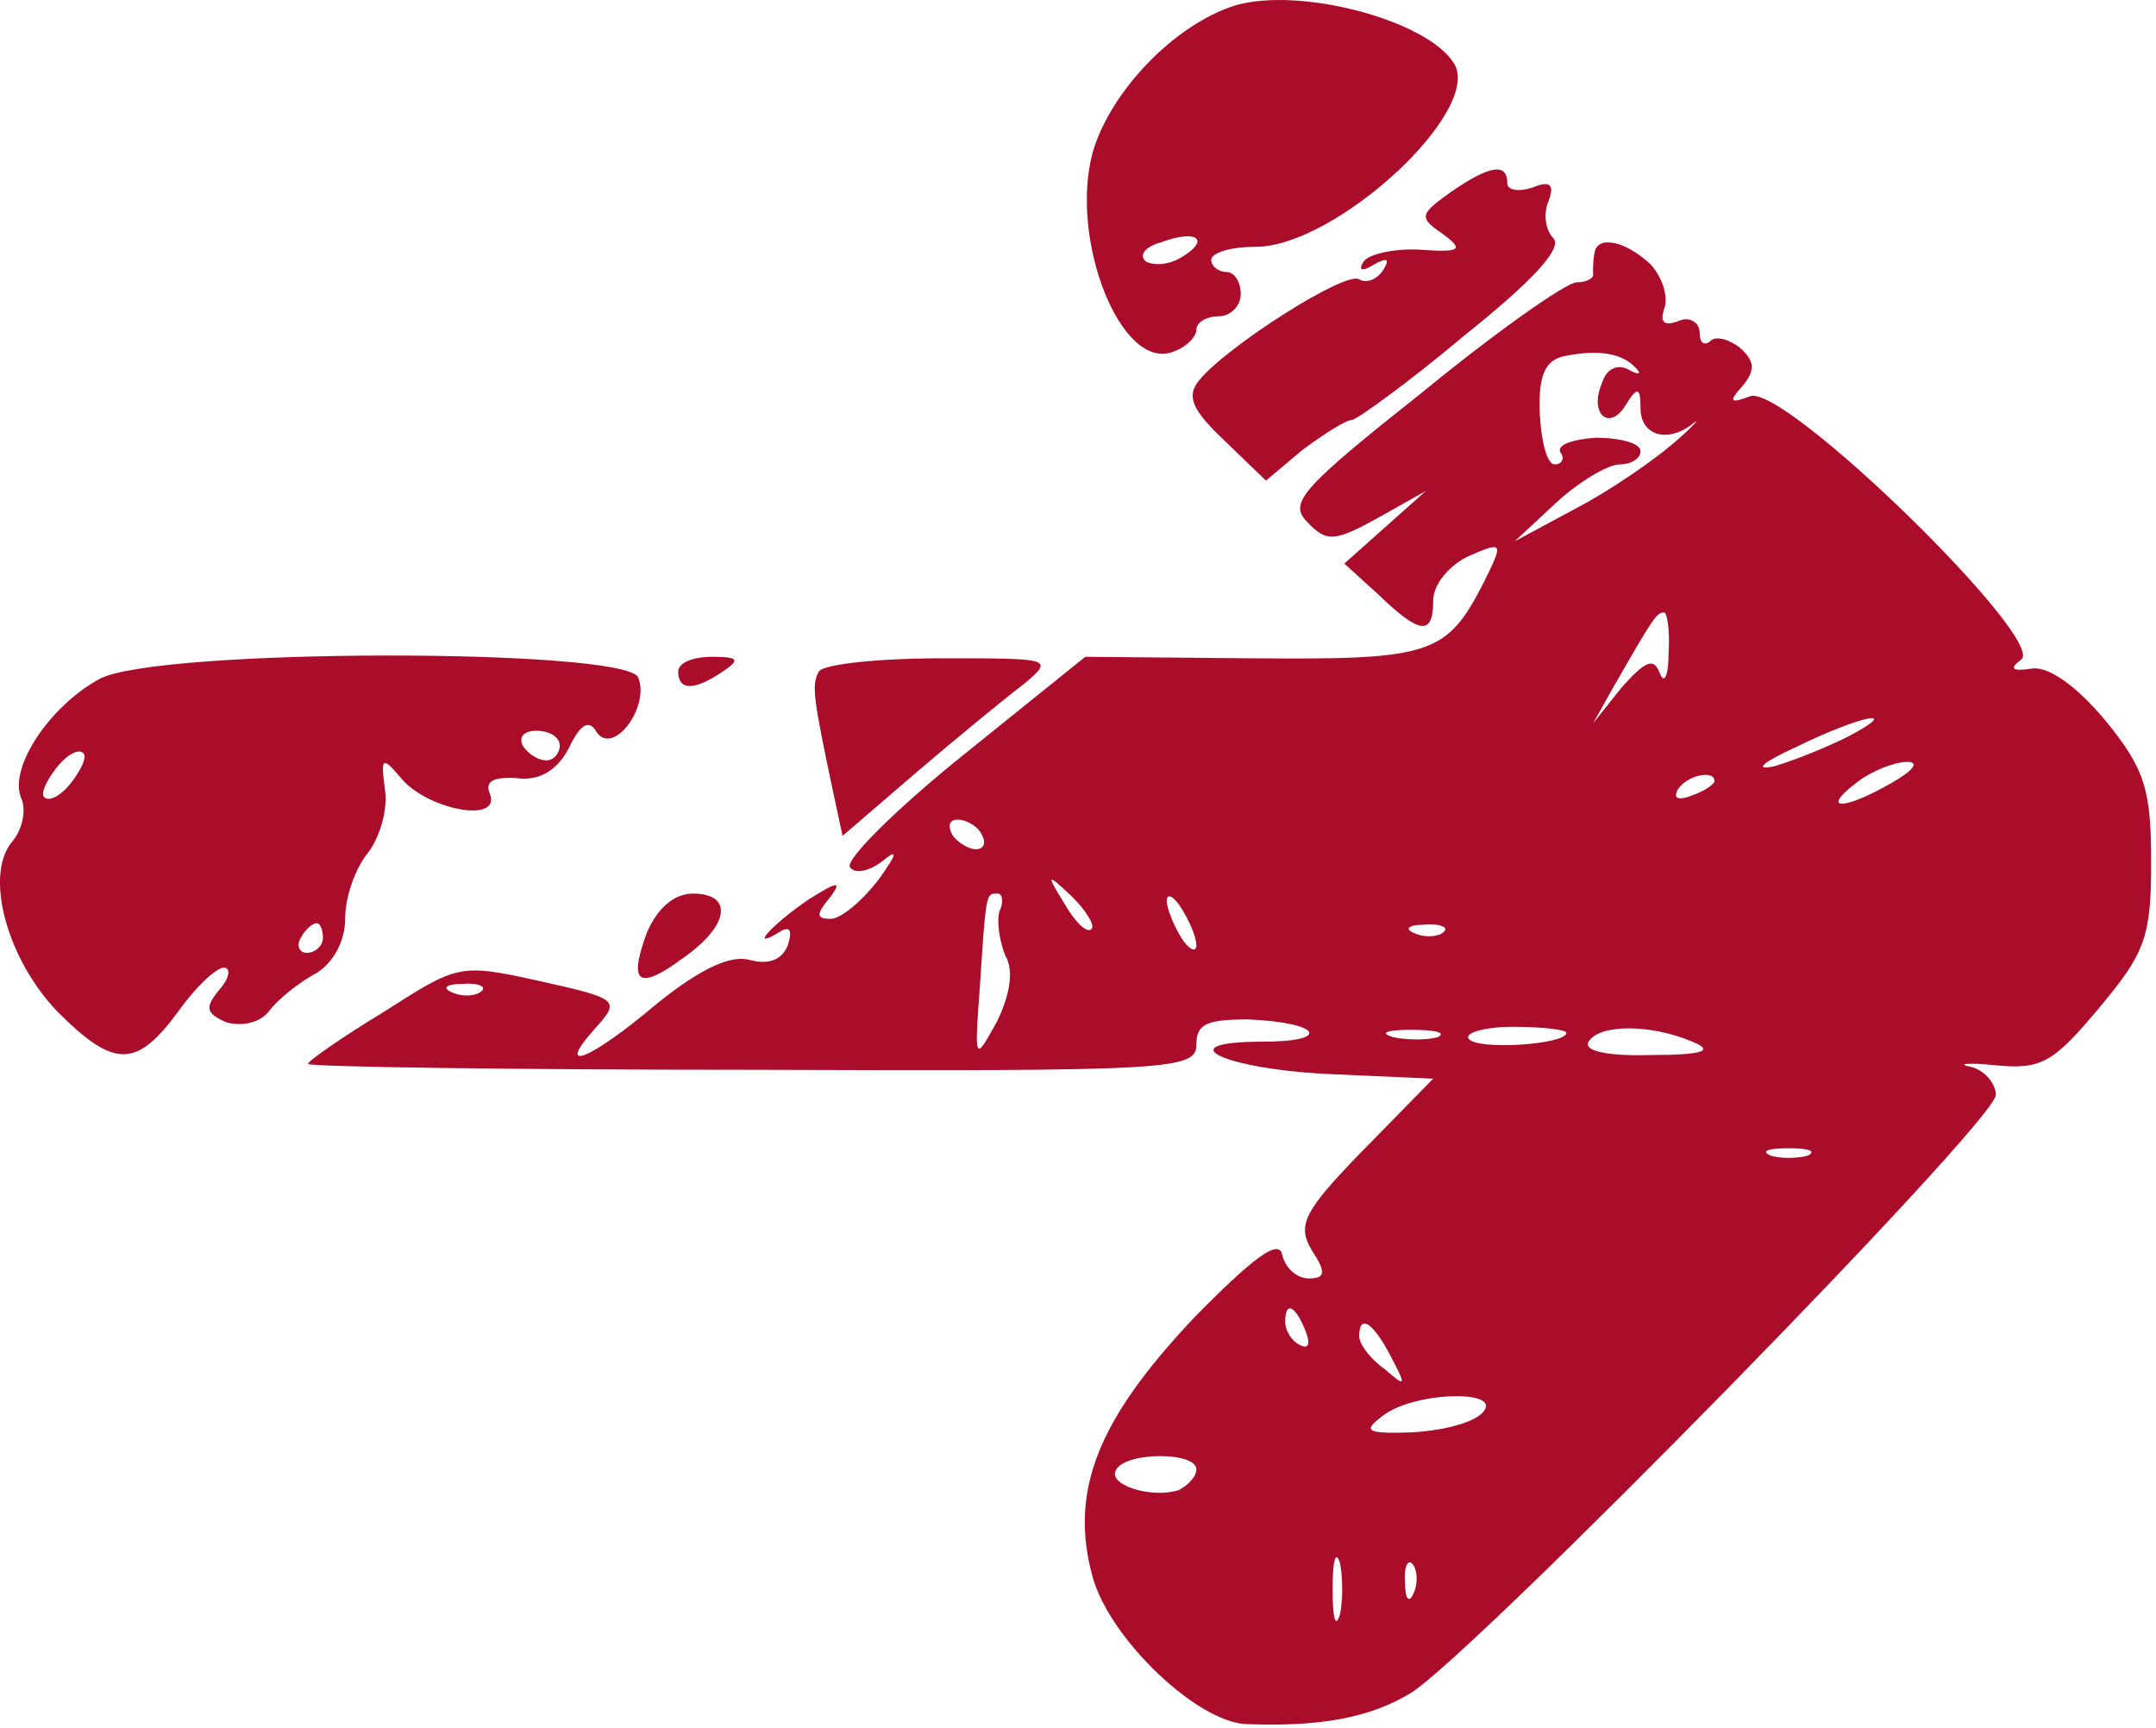
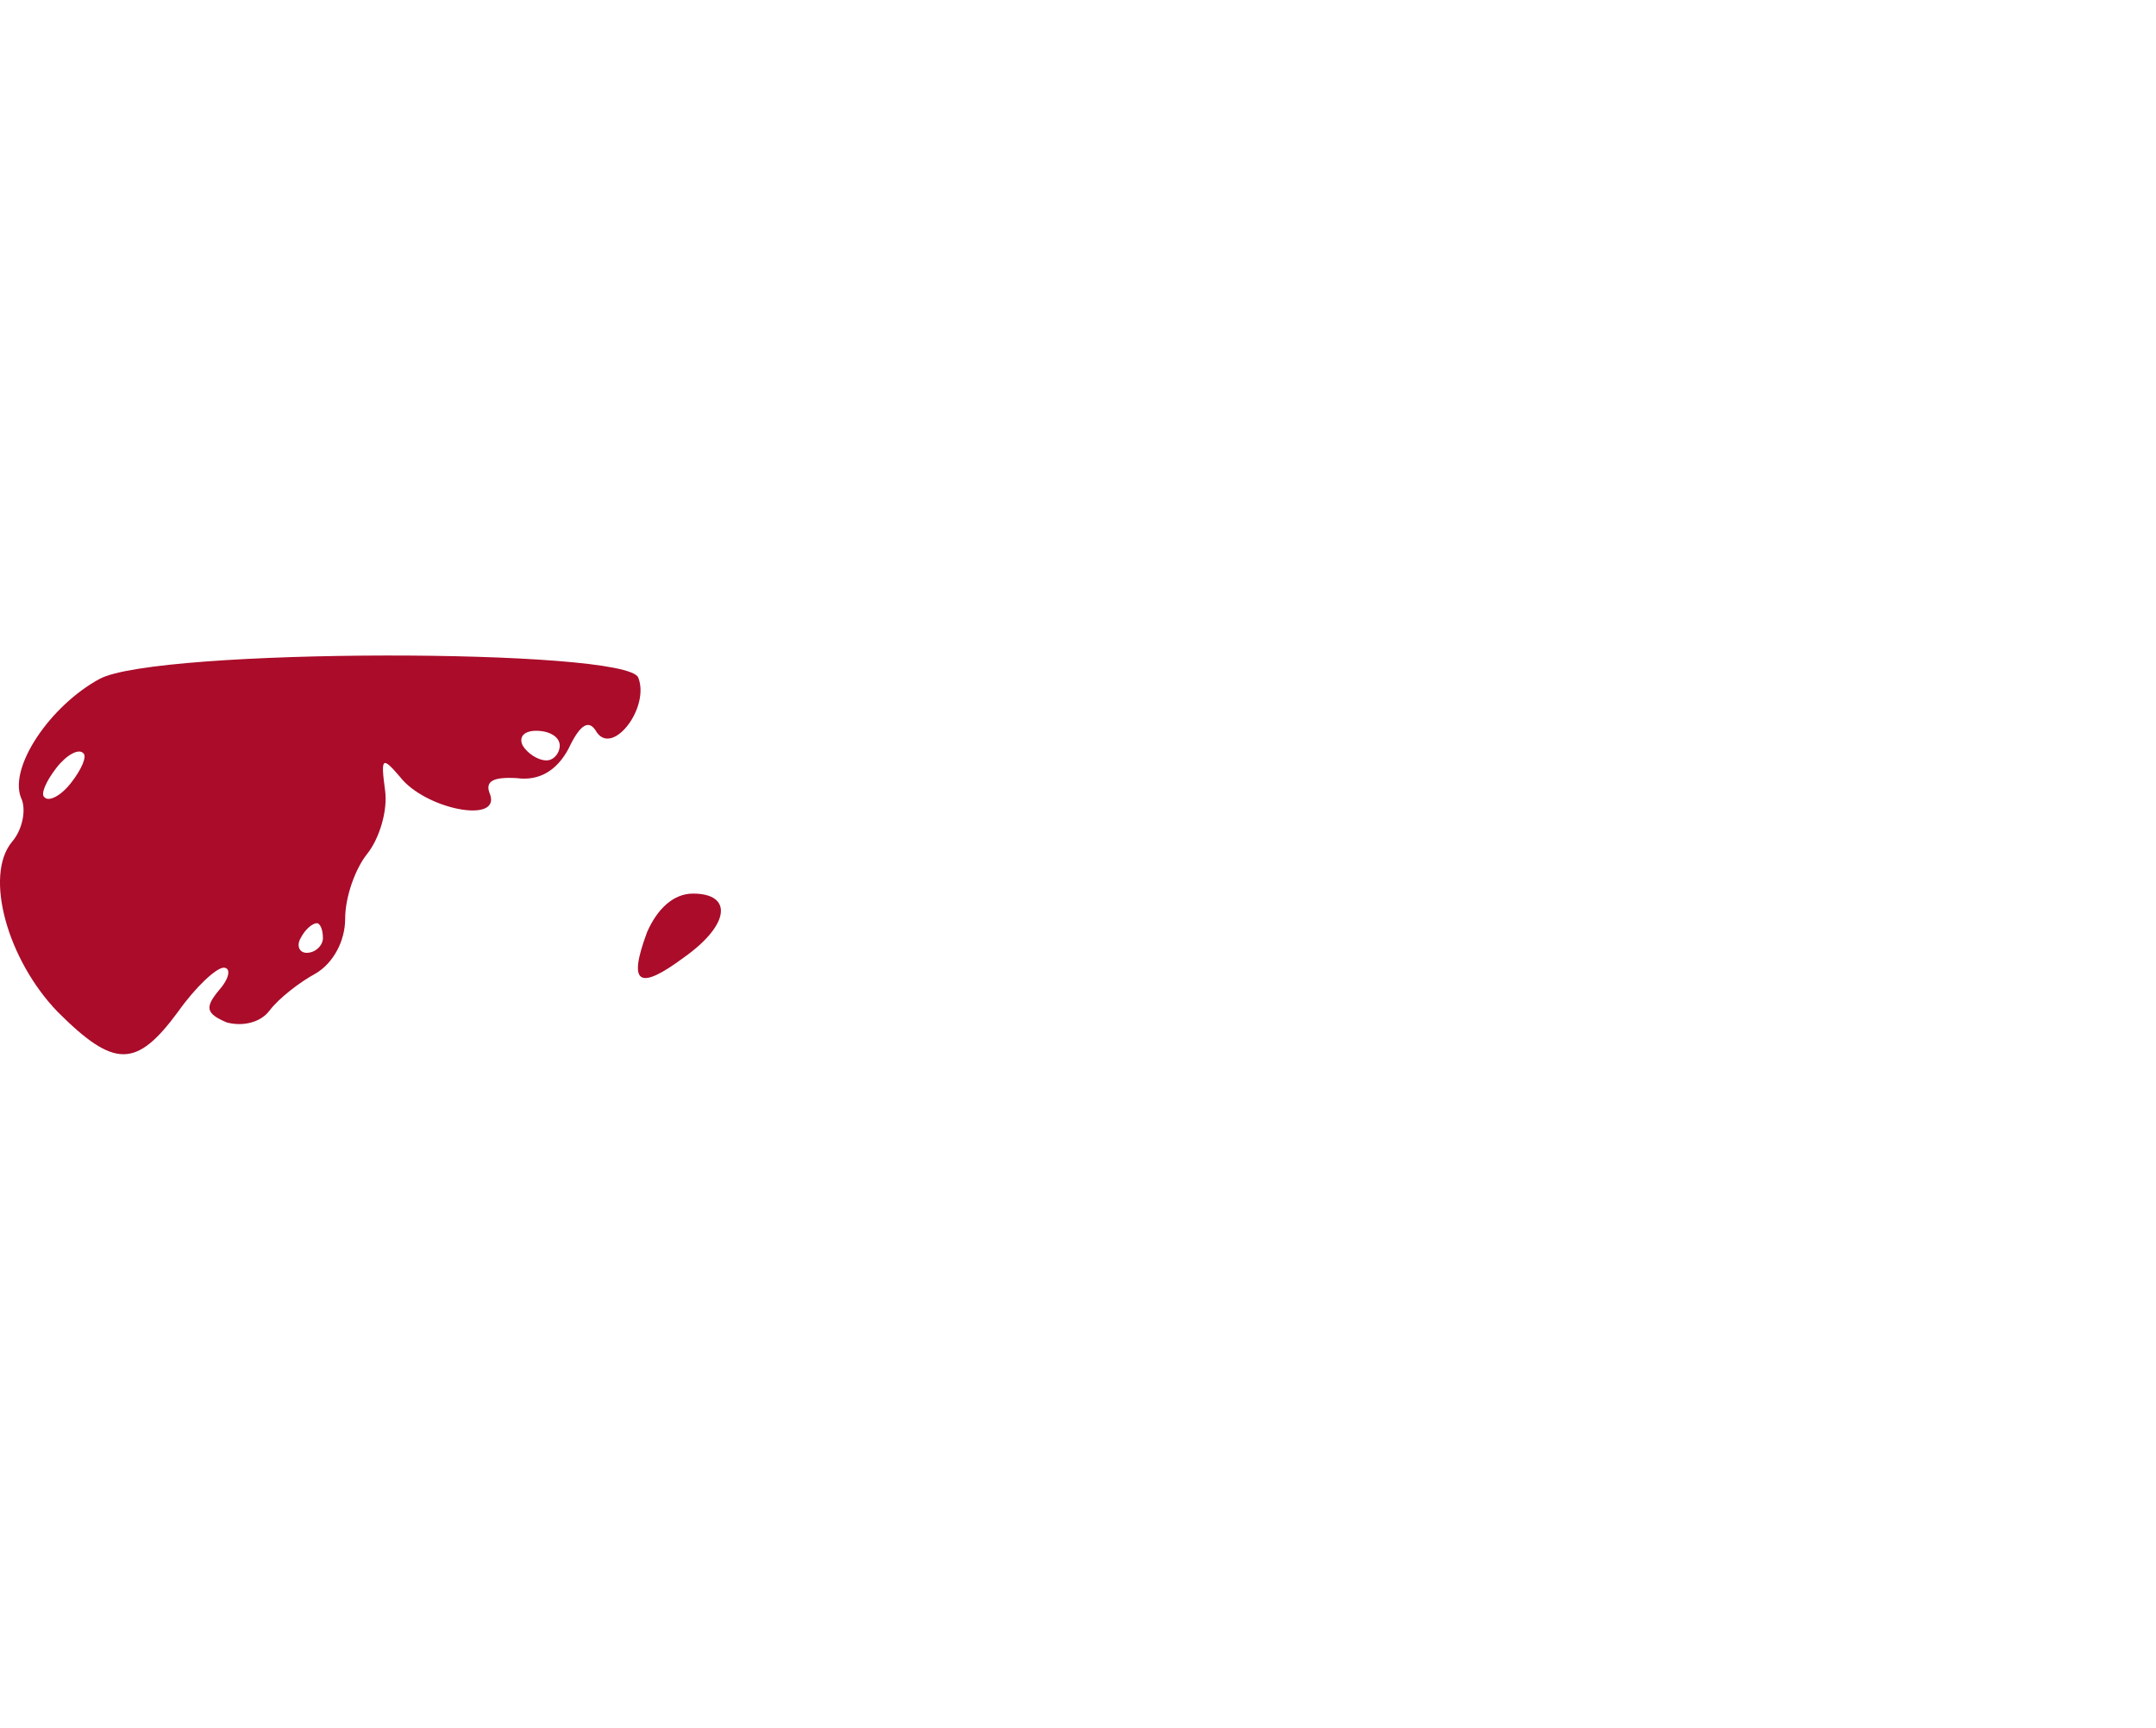
<svg xmlns="http://www.w3.org/2000/svg" viewBox="0 0 18.708 15" fill="none">
-   <path d="M10.715 0.048C10.188 0.215 9.636 0.793 9.482 1.32C9.276 2.077 9.726 3.221 10.176 3.054C10.291 3.015 10.381 2.925 10.381 2.861C10.381 2.797 10.471 2.745 10.574 2.745C10.677 2.745 10.766 2.656 10.766 2.553C10.766 2.45 10.715 2.36 10.638 2.36C10.574 2.36 10.51 2.309 10.51 2.257C10.51 2.193 10.677 2.142 10.895 2.142C11.589 2.142 12.873 0.96 12.616 0.549C12.385 0.176 11.28 -0.119 10.715 0.048ZM10.253 2.232C10.15 2.296 10.021 2.309 9.944 2.27C9.88 2.219 9.932 2.142 10.073 2.103C10.381 1.988 10.51 2.077 10.253 2.232Z" fill="#AA0C2A" />
-   <path d="M12.59 1.666C12.321 1.859 12.308 1.885 12.513 2.026C12.706 2.167 12.68 2.193 12.321 2.167C12.102 2.154 11.871 2.206 11.833 2.27C11.781 2.347 11.82 2.36 11.922 2.296C12.038 2.232 12.064 2.244 12 2.347C11.948 2.424 11.858 2.463 11.794 2.424C11.678 2.347 10.651 3.002 10.407 3.298C10.291 3.439 10.342 3.555 10.625 3.824L10.985 4.171L11.306 3.901C11.499 3.76 11.678 3.645 11.73 3.645C11.768 3.645 12.218 3.323 12.706 2.912C13.284 2.45 13.567 2.154 13.477 2.065C13.413 2 13.387 1.859 13.438 1.743C13.49 1.602 13.451 1.564 13.297 1.628C13.181 1.666 13.079 1.653 13.079 1.589C13.079 1.409 12.924 1.435 12.59 1.666Z" fill="#AA0C2A" />
-   <path d="M13.836 2.193C13.823 2.257 13.823 2.334 13.823 2.373C13.836 2.411 13.772 2.45 13.682 2.45C13.592 2.45 12.989 2.874 12.346 3.401C11.293 4.236 11.177 4.364 11.344 4.531C11.511 4.711 11.588 4.698 11.961 4.492L12.372 4.261L12.025 4.57L11.665 4.891L11.961 5.16C12.321 5.507 12.436 5.52 12.436 5.212C12.436 5.071 12.577 4.904 12.744 4.826C13.04 4.698 13.053 4.698 12.873 5.058C12.552 5.687 12.41 5.726 10.869 5.713L9.417 5.7L8.364 6.548C7.773 7.023 7.336 7.46 7.375 7.524C7.413 7.588 7.542 7.563 7.657 7.473C7.799 7.357 7.786 7.408 7.619 7.64C7.478 7.82 7.298 7.974 7.208 7.974C7.079 7.974 7.079 7.935 7.208 7.781C7.311 7.64 7.259 7.653 7.015 7.807C6.694 8.025 6.476 8.269 6.784 8.076C6.861 8.038 6.874 8.089 6.835 8.205C6.784 8.333 6.668 8.372 6.514 8.333C6.347 8.282 6.09 8.398 5.705 8.706C5.114 9.207 4.806 9.323 5.165 8.924C5.384 8.68 5.371 8.667 4.677 8.513C3.984 8.359 3.971 8.372 3.328 8.783C2.969 9.001 2.673 9.207 2.673 9.233C2.673 9.258 4.407 9.284 6.527 9.284C10.162 9.297 10.381 9.284 10.381 9.066C10.381 8.886 10.471 8.847 10.83 8.847C11.46 8.873 11.563 9.04 10.959 9.04C10.111 9.04 10.625 9.284 11.575 9.323L12.436 9.361L11.832 9.978C11.306 10.517 11.254 10.633 11.383 10.851C11.511 11.044 11.498 11.095 11.357 11.095C11.254 11.095 11.152 11.005 11.126 10.89C11.1 10.748 10.882 10.903 10.355 11.442C9.52 12.328 9.276 12.945 9.482 13.69C9.636 14.23 10.381 14.936 10.805 14.962C11.447 14.988 11.884 14.91 12.243 14.692C12.796 14.345 17.318 9.734 17.318 9.502C17.318 9.4 17.215 9.284 17.099 9.258C16.971 9.233 17.074 9.22 17.318 9.245C17.716 9.284 17.819 9.22 18.217 8.744C18.615 8.269 18.666 8.128 18.666 7.486C18.666 6.856 18.615 6.676 18.268 6.252C18.011 5.944 17.767 5.777 17.626 5.803C17.459 5.828 17.433 5.803 17.536 5.726C17.78 5.572 15.481 3.324 15.185 3.439C15.018 3.503 14.992 3.49 15.121 3.349C15.237 3.208 15.224 3.131 15.095 3.015C14.992 2.938 14.877 2.912 14.838 2.964C14.787 3.002 14.748 2.977 14.748 2.887C14.748 2.797 14.658 2.745 14.569 2.784C14.44 2.835 14.402 2.797 14.44 2.681C14.479 2.578 14.427 2.411 14.324 2.296C14.106 2.09 13.862 2.039 13.836 2.193ZM14.196 3.195C14.247 3.246 14.222 3.259 14.132 3.208C14.042 3.157 13.939 3.195 13.901 3.324C13.785 3.593 13.965 3.747 14.106 3.516C14.209 3.349 14.235 3.362 14.235 3.542C14.235 3.786 14.479 3.85 14.697 3.67C14.761 3.619 14.684 3.709 14.517 3.85C14.337 4.004 13.965 4.261 13.669 4.415L13.143 4.698L13.502 4.364C13.695 4.184 13.952 4.03 14.055 4.03C14.157 4.03 14.235 3.979 14.235 3.914C14.235 3.85 14.068 3.799 13.849 3.799C13.644 3.812 13.502 3.863 13.541 3.927C13.579 3.979 13.554 4.03 13.49 4.03C13.425 4.03 13.374 3.837 13.361 3.593C13.348 3.272 13.4 3.131 13.567 3.092C13.875 3.028 14.08 3.067 14.196 3.195ZM14.479 5.661C14.479 5.867 14.44 5.944 14.402 5.841C14.35 5.7 14.273 5.739 14.068 5.97L13.823 6.278L14.003 5.957C14.35 5.353 14.376 5.315 14.44 5.315C14.466 5.315 14.491 5.469 14.479 5.661ZM16.033 6.394C15.853 6.484 15.571 6.599 15.391 6.651C15.211 6.689 15.301 6.612 15.583 6.484C16.161 6.201 16.521 6.137 16.033 6.394ZM16.418 6.792C15.994 7.036 15.789 7.036 16.11 6.792C16.239 6.689 16.444 6.612 16.547 6.612C16.662 6.612 16.598 6.689 16.418 6.792ZM14.877 6.779C14.877 6.805 14.787 6.869 14.671 6.907C14.569 6.946 14.517 6.933 14.556 6.856C14.633 6.728 14.877 6.676 14.877 6.779ZM8.518 7.241C8.557 7.306 8.544 7.37 8.467 7.37C8.403 7.37 8.3 7.306 8.261 7.241C8.223 7.164 8.236 7.113 8.313 7.113C8.377 7.113 8.48 7.164 8.518 7.241ZM9.469 8.064C9.43 8.102 9.327 7.999 9.238 7.845C9.071 7.575 9.083 7.575 9.302 7.781C9.43 7.909 9.507 8.038 9.469 8.064ZM8.672 7.909C8.647 7.999 8.672 8.166 8.724 8.295C8.801 8.423 8.762 8.642 8.647 8.873C8.454 9.22 8.454 9.22 8.505 8.526C8.557 7.73 8.557 7.755 8.659 7.755C8.698 7.755 8.711 7.832 8.672 7.909ZM10.381 8.205C10.381 8.269 10.317 8.243 10.252 8.141C10.188 8.038 10.124 7.884 10.124 7.82C10.124 7.742 10.188 7.781 10.252 7.884C10.317 7.987 10.381 8.128 10.381 8.205ZM12.526 8.089C12.488 8.128 12.372 8.141 12.282 8.102C12.179 8.064 12.218 8.025 12.359 8.025C12.5 8.012 12.577 8.051 12.526 8.089ZM4.176 8.603C4.138 8.642 4.022 8.655 3.932 8.616C3.829 8.577 3.868 8.539 4.009 8.539C4.151 8.526 4.228 8.565 4.176 8.603ZM12.475 9.001C12.385 9.027 12.205 9.027 12.089 9.001C11.961 8.963 12.038 8.937 12.243 8.937C12.462 8.937 12.552 8.963 12.475 9.001ZM13.592 8.963C13.592 9.066 12.809 9.117 12.744 9.014C12.706 8.963 12.886 8.911 13.13 8.911C13.387 8.911 13.592 8.937 13.592 8.963ZM14.684 9.04C14.877 9.117 14.787 9.156 14.324 9.156C13.939 9.168 13.734 9.117 13.785 9.04C13.875 8.886 14.324 8.886 14.684 9.04ZM15.686 10.029C15.596 10.055 15.442 10.055 15.365 10.029C15.275 9.99 15.339 9.965 15.519 9.965C15.699 9.965 15.763 9.99 15.686 10.029ZM11.331 11.558C11.37 11.66 11.357 11.712 11.28 11.673C11.203 11.635 11.152 11.545 11.152 11.468C11.152 11.288 11.241 11.326 11.331 11.558ZM12.064 11.763C12.205 12.033 12.205 12.046 12.012 11.879C11.884 11.789 11.794 11.66 11.794 11.596C11.794 11.404 11.909 11.468 12.064 11.763ZM12.86 12.264C12.77 12.354 12.5 12.418 12.243 12.431C11.845 12.444 11.82 12.418 12.012 12.277C12.295 12.072 13.066 12.059 12.86 12.264ZM10.381 12.752C10.381 12.817 10.304 12.894 10.227 12.932C9.983 13.009 9.597 12.881 9.687 12.752C9.777 12.598 10.381 12.598 10.381 12.752ZM11.627 14.011C11.588 14.14 11.563 14.037 11.563 13.793C11.563 13.549 11.588 13.446 11.627 13.562C11.653 13.69 11.653 13.896 11.627 14.011ZM12.269 13.819C12.231 13.921 12.192 13.883 12.192 13.741C12.179 13.6 12.218 13.523 12.256 13.574C12.295 13.613 12.308 13.729 12.269 13.819Z" fill="#AA0C2A" />
  <path d="M0.862 5.893C0.438 6.124 0.079 6.651 0.181 6.92C0.233 7.023 0.194 7.203 0.104 7.306C-0.14 7.601 0.066 8.333 0.502 8.783C0.991 9.271 1.183 9.271 1.543 8.783C1.697 8.565 1.877 8.398 1.941 8.398C2.005 8.398 1.993 8.488 1.903 8.59C1.774 8.744 1.787 8.796 1.967 8.873C2.108 8.911 2.262 8.873 2.339 8.77C2.416 8.667 2.596 8.526 2.738 8.449C2.892 8.359 2.995 8.166 2.995 7.974C2.995 7.781 3.084 7.537 3.187 7.409C3.29 7.28 3.367 7.036 3.341 6.856C3.303 6.574 3.316 6.561 3.47 6.741C3.688 7.023 4.343 7.152 4.253 6.895C4.202 6.779 4.279 6.741 4.485 6.753C4.677 6.779 4.832 6.689 4.934 6.496C5.037 6.278 5.114 6.24 5.178 6.355C5.32 6.561 5.641 6.137 5.538 5.88C5.435 5.623 1.35 5.623 0.862 5.893ZM4.857 6.471C4.857 6.535 4.806 6.599 4.742 6.599C4.665 6.599 4.575 6.535 4.536 6.471C4.498 6.394 4.549 6.342 4.652 6.342C4.767 6.342 4.857 6.394 4.857 6.471ZM0.618 6.792C0.528 6.908 0.425 6.959 0.387 6.92C0.348 6.895 0.4 6.779 0.49 6.663C0.58 6.548 0.682 6.496 0.721 6.535C0.759 6.561 0.708 6.676 0.618 6.792ZM2.802 8.141C2.802 8.205 2.738 8.269 2.661 8.269C2.596 8.269 2.571 8.205 2.609 8.141C2.648 8.064 2.712 8.012 2.75 8.012C2.776 8.012 2.802 8.064 2.802 8.141Z" fill="#AA0C2A" />
-   <path d="M5.885 5.829C5.885 5.995 6.026 5.995 6.27 5.829C6.424 5.726 6.412 5.7 6.18 5.7C6.013 5.7 5.885 5.751 5.885 5.829Z" fill="#AA0C2A" />
-   <path d="M7.105 5.828C7.041 5.944 7.054 6.047 7.234 6.895L7.311 7.254L7.953 6.702C8.313 6.394 8.737 6.047 8.891 5.931C9.148 5.713 9.122 5.713 8.171 5.713C7.619 5.713 7.144 5.764 7.105 5.828Z" fill="#AA0C2A" />
  <path d="M5.615 8.089C5.448 8.539 5.538 8.603 5.936 8.308C6.335 8.025 6.36 7.755 6.013 7.755C5.846 7.755 5.705 7.884 5.615 8.089Z" fill="#AA0C2A" />
</svg>